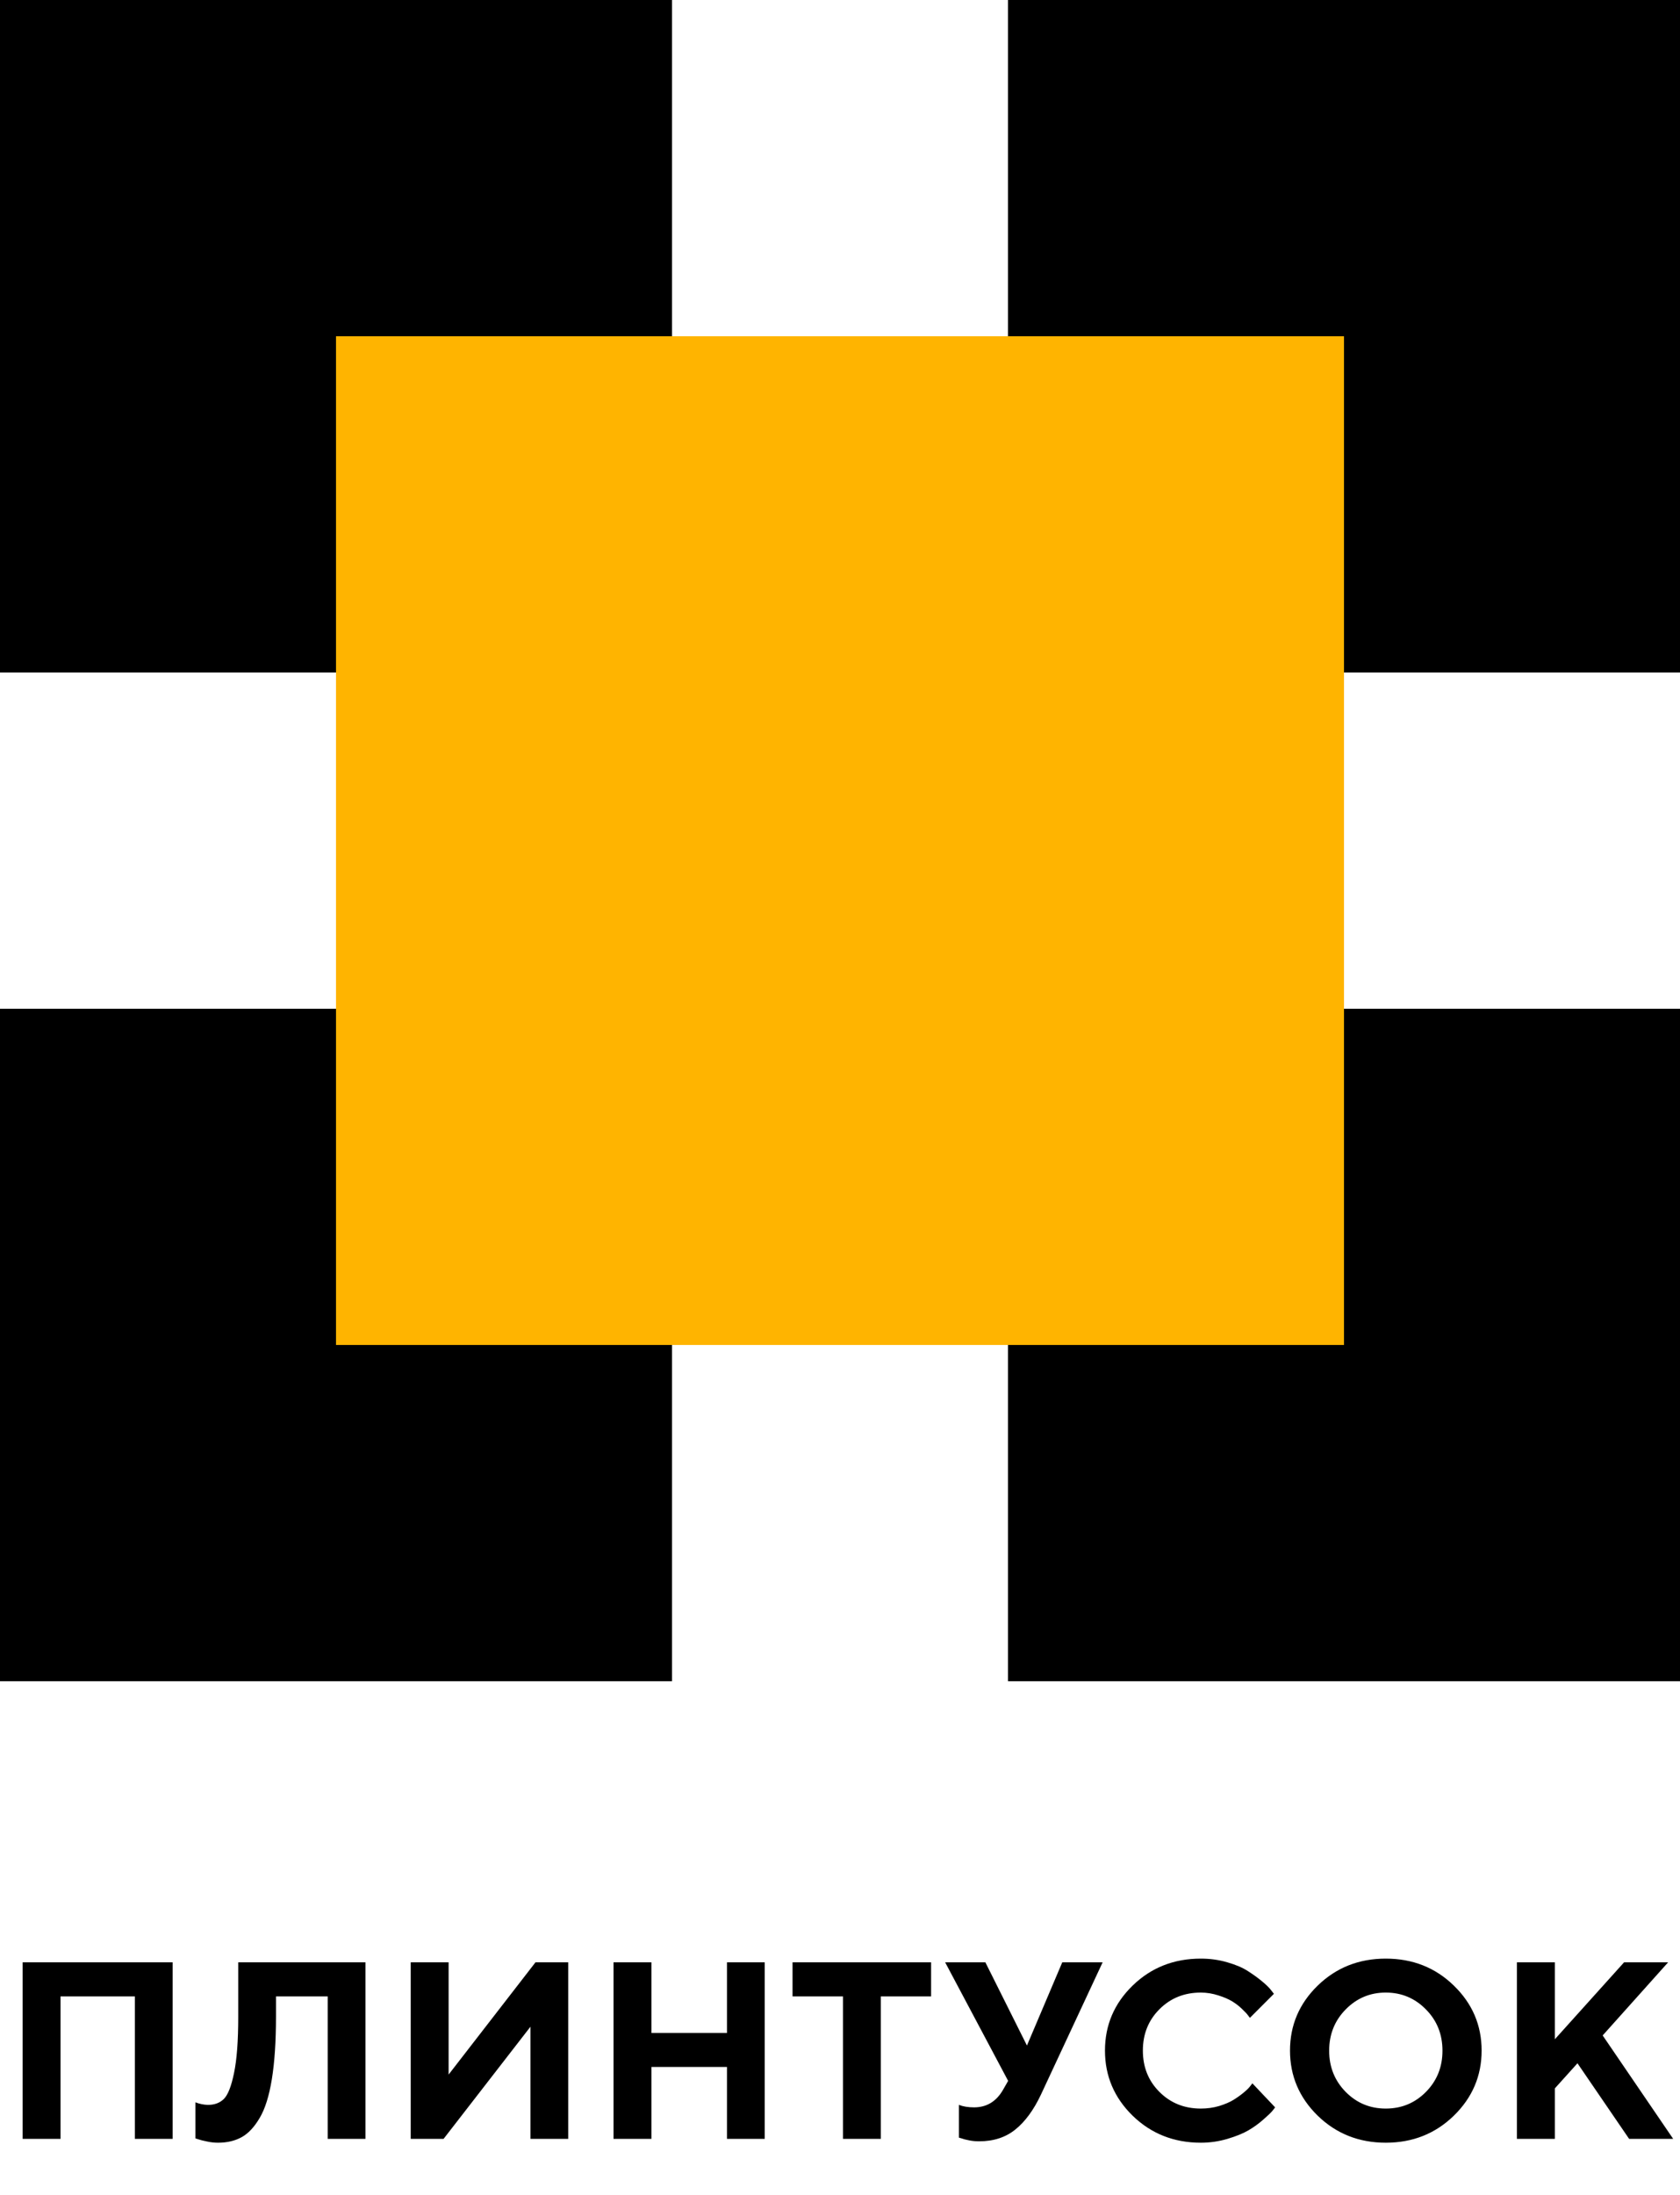
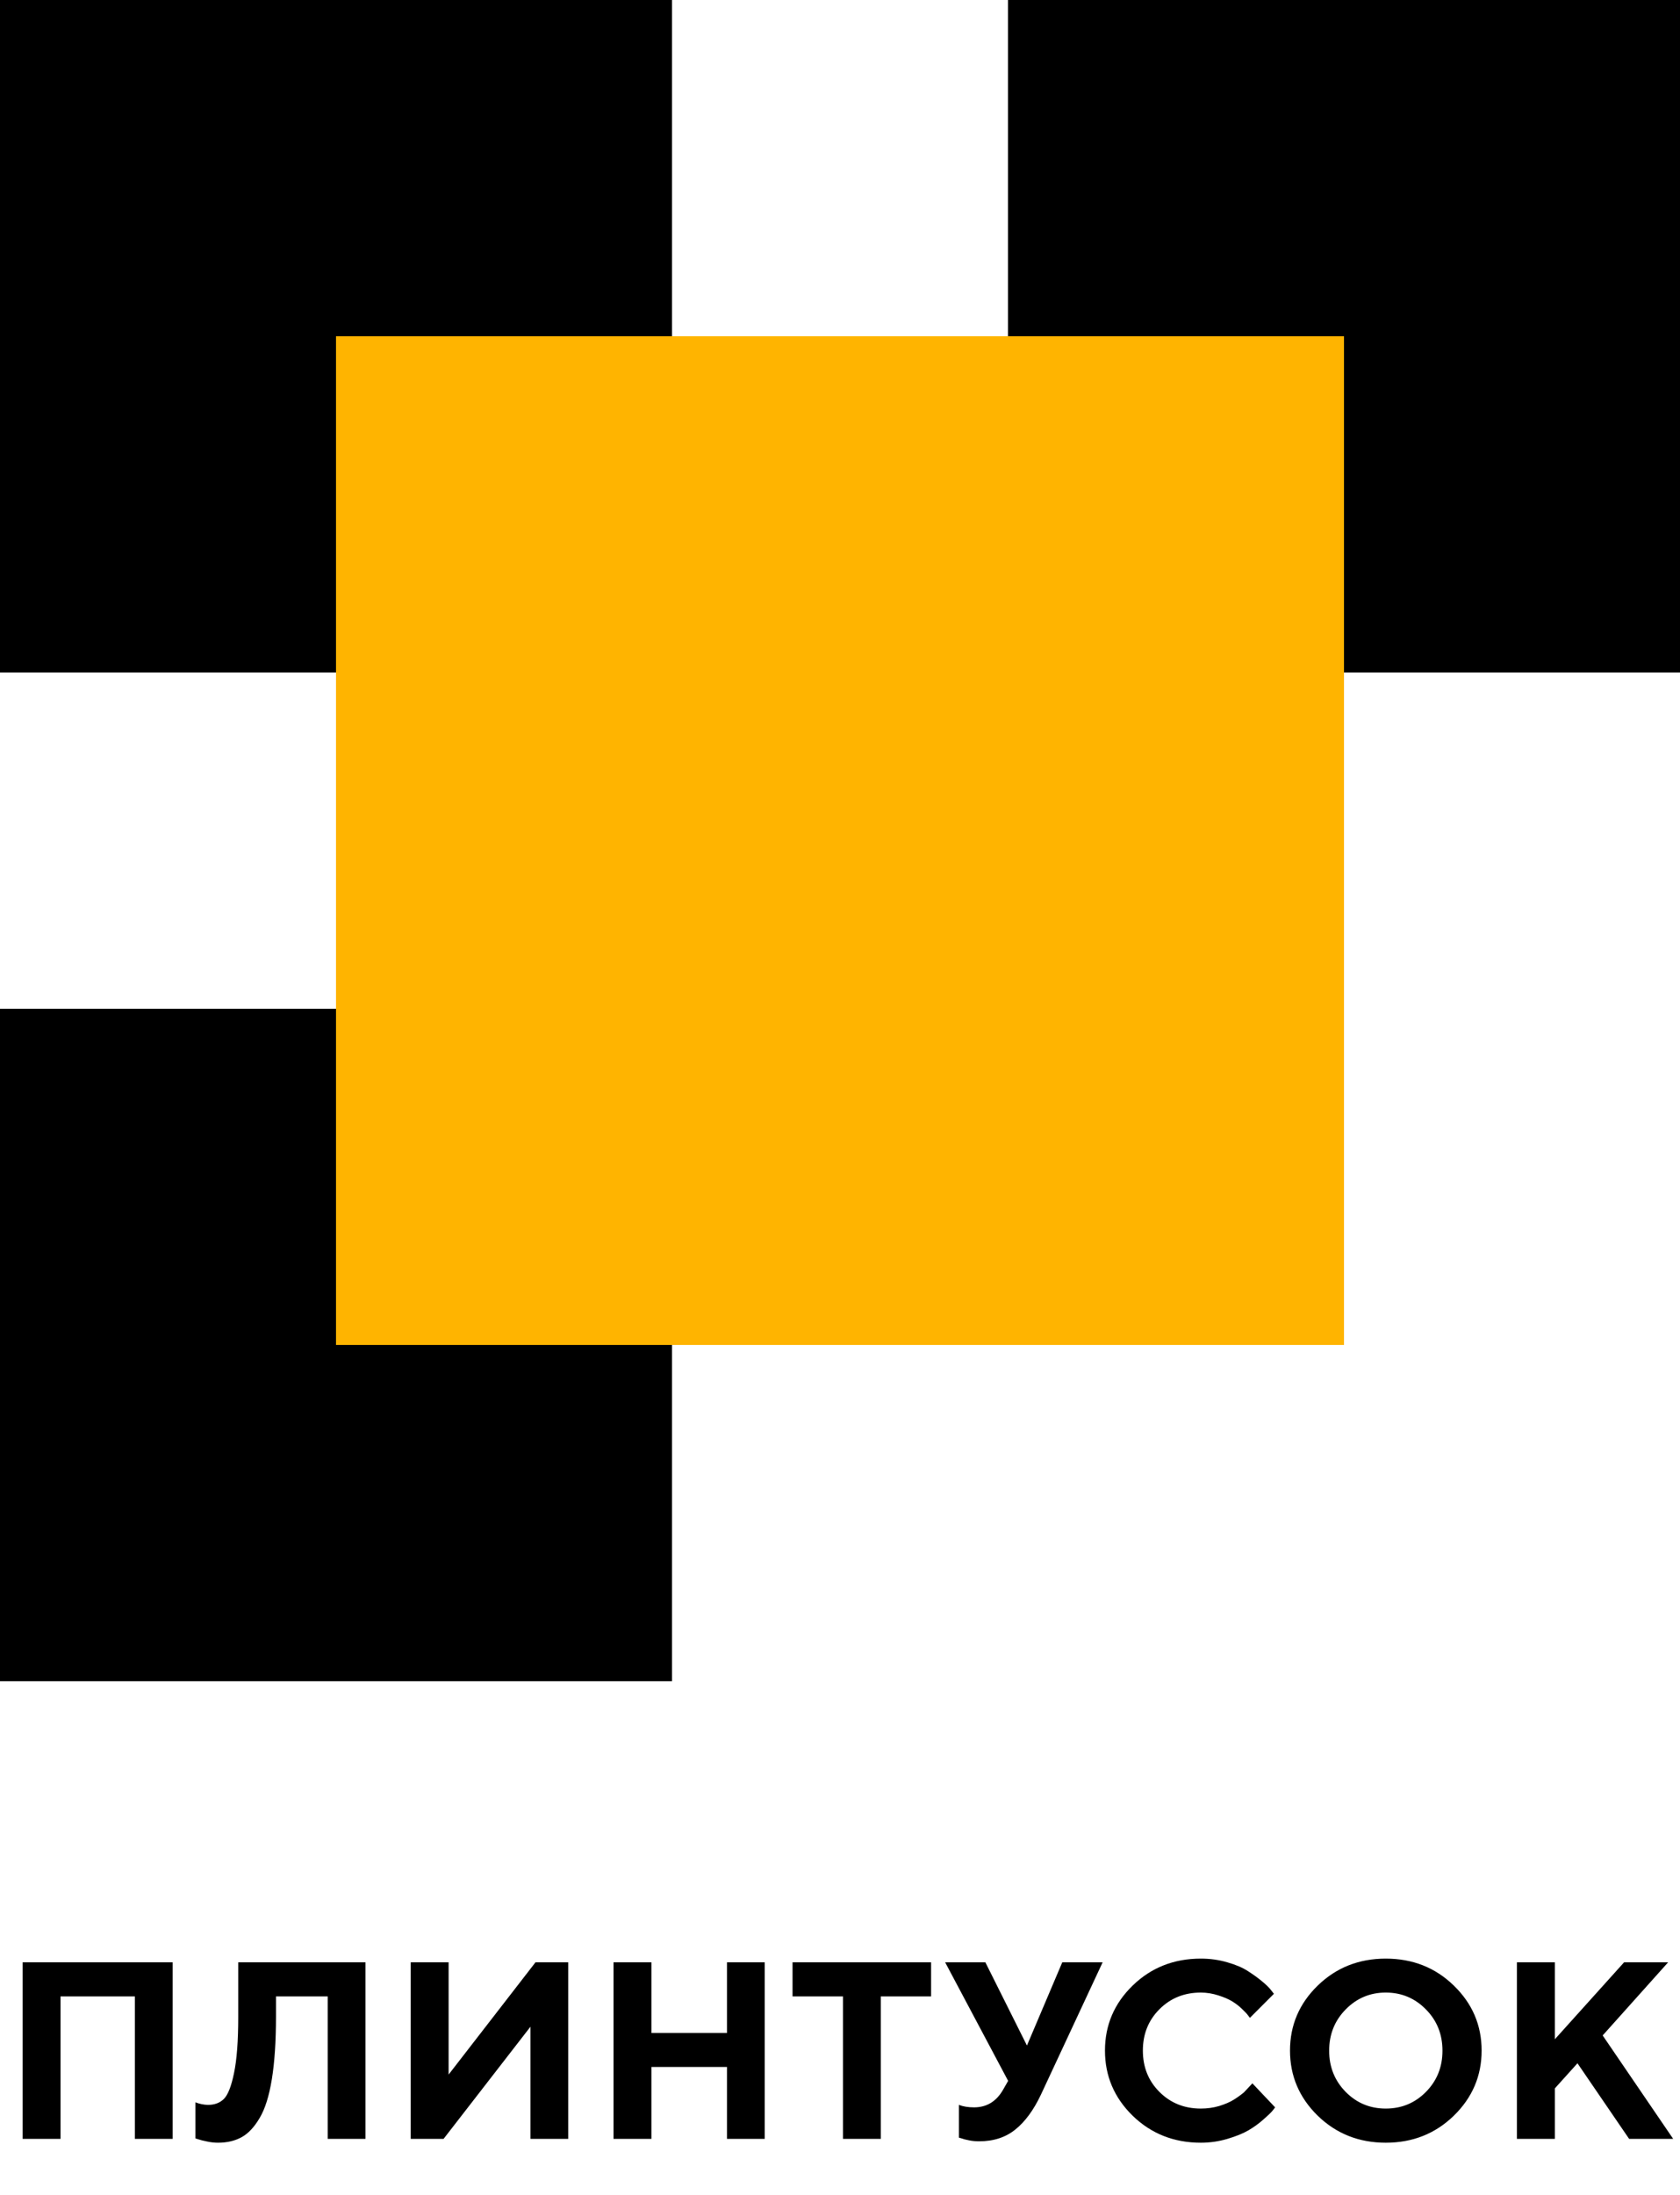
<svg xmlns="http://www.w3.org/2000/svg" width="36" height="47" viewBox="0 0 36 47" fill="none">
-   <path d="M3.699 42.019V45.8H2.89V42.749H1.297V45.8H0.485V42.019H3.699ZM7.831 42.019V45.8H7.022V42.749H5.914V43.181C5.914 43.714 5.884 44.161 5.825 44.524C5.766 44.884 5.679 45.161 5.563 45.354C5.449 45.548 5.321 45.684 5.179 45.763C5.036 45.842 4.867 45.882 4.672 45.882C4.593 45.882 4.513 45.873 4.432 45.855C4.351 45.839 4.292 45.824 4.253 45.81L4.187 45.789V45.017C4.277 45.052 4.366 45.07 4.456 45.072C4.597 45.072 4.71 45.03 4.796 44.946C4.884 44.859 4.957 44.674 5.015 44.389C5.075 44.103 5.105 43.702 5.105 43.187V42.019H7.831ZM12.176 45.8H11.367V43.398L9.505 45.8H8.801V42.019H9.613V44.423L11.475 42.019H12.176V45.8ZM16.387 42.019V45.8H15.578V44.26H13.959V45.8H13.147V42.019H13.959V43.532H15.578V42.019H16.387ZM16.983 42.019H19.952V42.749H18.874V45.8H18.064V42.749H16.983V42.019ZM21.115 42.019L22.006 43.801L22.763 42.019H23.628L22.304 44.856C22.149 45.183 21.967 45.431 21.758 45.599C21.549 45.768 21.29 45.852 20.98 45.852C20.908 45.852 20.836 45.846 20.764 45.831C20.692 45.817 20.639 45.803 20.603 45.789L20.548 45.773V45.072C20.638 45.107 20.746 45.125 20.872 45.125C21.143 45.125 21.35 44.999 21.494 44.748L21.603 44.558L20.253 42.019H21.115ZM25.732 41.94C25.93 41.94 26.119 41.966 26.299 42.019C26.478 42.07 26.625 42.132 26.739 42.206C26.855 42.28 26.957 42.354 27.045 42.427C27.134 42.501 27.199 42.564 27.237 42.615L27.298 42.694L26.784 43.208C26.773 43.194 26.758 43.175 26.739 43.15C26.721 43.123 26.68 43.08 26.615 43.018C26.552 42.956 26.482 42.903 26.407 42.857C26.331 42.81 26.232 42.767 26.109 42.728C25.986 42.688 25.86 42.667 25.732 42.667C25.378 42.667 25.083 42.786 24.846 43.023C24.608 43.261 24.49 43.556 24.49 43.909C24.49 44.263 24.608 44.558 24.846 44.795C25.083 45.032 25.378 45.151 25.732 45.151C25.869 45.151 26 45.133 26.125 45.096C26.251 45.057 26.356 45.012 26.438 44.961C26.521 44.909 26.594 44.856 26.657 44.803C26.721 44.75 26.766 44.705 26.794 44.666L26.837 44.611L27.324 45.125C27.31 45.146 27.288 45.174 27.258 45.209C27.23 45.243 27.166 45.303 27.066 45.391C26.968 45.477 26.861 45.554 26.747 45.62C26.634 45.685 26.486 45.745 26.301 45.8C26.119 45.854 25.929 45.882 25.732 45.882C25.155 45.882 24.668 45.689 24.271 45.304C23.875 44.917 23.678 44.452 23.678 43.909C23.678 43.366 23.875 42.902 24.271 42.517C24.668 42.132 25.155 41.94 25.732 41.94ZM28.835 43.029C28.6 43.268 28.482 43.562 28.482 43.912C28.482 44.26 28.6 44.553 28.835 44.793C29.071 45.032 29.357 45.151 29.695 45.151C30.034 45.151 30.321 45.032 30.557 44.793C30.793 44.553 30.91 44.26 30.91 43.912C30.91 43.562 30.793 43.268 30.557 43.029C30.321 42.788 30.034 42.667 29.695 42.667C29.357 42.667 29.071 42.788 28.835 43.029ZM28.237 45.304C27.841 44.917 27.643 44.452 27.643 43.909C27.643 43.366 27.841 42.902 28.237 42.517C28.634 42.132 29.12 41.94 29.695 41.94C30.271 41.94 30.757 42.132 31.153 42.517C31.55 42.902 31.749 43.366 31.749 43.909C31.749 44.452 31.55 44.917 31.153 45.304C30.757 45.689 30.271 45.882 29.695 45.882C29.12 45.882 28.634 45.689 28.237 45.304ZM33.318 42.019V43.667L34.802 42.019H35.746L34.343 43.585L35.854 45.8H34.91L33.803 44.181L33.318 44.719V45.8H32.505V42.019H33.318Z" fill="black" />
+   <path d="M3.699 42.019V45.8H2.89V42.749H1.297V45.8H0.485V42.019H3.699ZM7.831 42.019V45.8H7.022V42.749H5.914V43.181C5.914 43.714 5.884 44.161 5.825 44.524C5.766 44.884 5.679 45.161 5.563 45.354C5.449 45.548 5.321 45.684 5.179 45.763C5.036 45.842 4.867 45.882 4.672 45.882C4.593 45.882 4.513 45.873 4.432 45.855C4.351 45.839 4.292 45.824 4.253 45.81L4.187 45.789V45.017C4.277 45.052 4.366 45.07 4.456 45.072C4.597 45.072 4.71 45.03 4.796 44.946C4.884 44.859 4.957 44.674 5.015 44.389C5.075 44.103 5.105 43.702 5.105 43.187V42.019H7.831ZM12.176 45.8H11.367V43.398L9.505 45.8H8.801V42.019H9.613V44.423L11.475 42.019H12.176V45.8ZM16.387 42.019V45.8H15.578V44.26H13.959V45.8H13.147V42.019H13.959V43.532H15.578V42.019H16.387ZM16.983 42.019H19.952V42.749H18.874V45.8H18.064V42.749H16.983V42.019ZM21.115 42.019L22.006 43.801L22.763 42.019H23.628L22.304 44.856C22.149 45.183 21.967 45.431 21.758 45.599C21.549 45.768 21.29 45.852 20.98 45.852C20.908 45.852 20.836 45.846 20.764 45.831C20.692 45.817 20.639 45.803 20.603 45.789L20.548 45.773V45.072C20.638 45.107 20.746 45.125 20.872 45.125C21.143 45.125 21.35 44.999 21.494 44.748L21.603 44.558L20.253 42.019H21.115ZM25.732 41.94C25.93 41.94 26.119 41.966 26.299 42.019C26.478 42.07 26.625 42.132 26.739 42.206C26.855 42.28 26.957 42.354 27.045 42.427C27.134 42.501 27.199 42.564 27.237 42.615L27.298 42.694L26.784 43.208C26.773 43.194 26.758 43.175 26.739 43.15C26.721 43.123 26.68 43.08 26.615 43.018C26.552 42.956 26.482 42.903 26.407 42.857C26.331 42.81 26.232 42.767 26.109 42.728C25.986 42.688 25.86 42.667 25.732 42.667C25.378 42.667 25.083 42.786 24.846 43.023C24.608 43.261 24.49 43.556 24.49 43.909C24.49 44.263 24.608 44.558 24.846 44.795C25.083 45.032 25.378 45.151 25.732 45.151C25.869 45.151 26 45.133 26.125 45.096C26.251 45.057 26.356 45.012 26.438 44.961C26.521 44.909 26.594 44.856 26.657 44.803L26.837 44.611L27.324 45.125C27.31 45.146 27.288 45.174 27.258 45.209C27.23 45.243 27.166 45.303 27.066 45.391C26.968 45.477 26.861 45.554 26.747 45.62C26.634 45.685 26.486 45.745 26.301 45.8C26.119 45.854 25.929 45.882 25.732 45.882C25.155 45.882 24.668 45.689 24.271 45.304C23.875 44.917 23.678 44.452 23.678 43.909C23.678 43.366 23.875 42.902 24.271 42.517C24.668 42.132 25.155 41.94 25.732 41.94ZM28.835 43.029C28.6 43.268 28.482 43.562 28.482 43.912C28.482 44.26 28.6 44.553 28.835 44.793C29.071 45.032 29.357 45.151 29.695 45.151C30.034 45.151 30.321 45.032 30.557 44.793C30.793 44.553 30.91 44.26 30.91 43.912C30.91 43.562 30.793 43.268 30.557 43.029C30.321 42.788 30.034 42.667 29.695 42.667C29.357 42.667 29.071 42.788 28.835 43.029ZM28.237 45.304C27.841 44.917 27.643 44.452 27.643 43.909C27.643 43.366 27.841 42.902 28.237 42.517C28.634 42.132 29.12 41.94 29.695 41.94C30.271 41.94 30.757 42.132 31.153 42.517C31.55 42.902 31.749 43.366 31.749 43.909C31.749 44.452 31.55 44.917 31.153 45.304C30.757 45.689 30.271 45.882 29.695 45.882C29.12 45.882 28.634 45.689 28.237 45.304ZM33.318 42.019V43.667L34.802 42.019H35.746L34.343 43.585L35.854 45.8H34.91L33.803 44.181L33.318 44.719V45.8H32.505V42.019H33.318Z" fill="black" />
  <rect width="14.4" height="14.4" fill="black" />
  <rect x="21.6" width="14.4" height="14.4" fill="black" />
-   <rect x="21.6" y="21.6" width="14.4" height="14.4" fill="black" />
  <rect y="21.6" width="14.4" height="14.4" fill="black" />
  <rect x="7.2" y="7.2" width="21.6" height="21.6" fill="#FFB400" />
</svg>